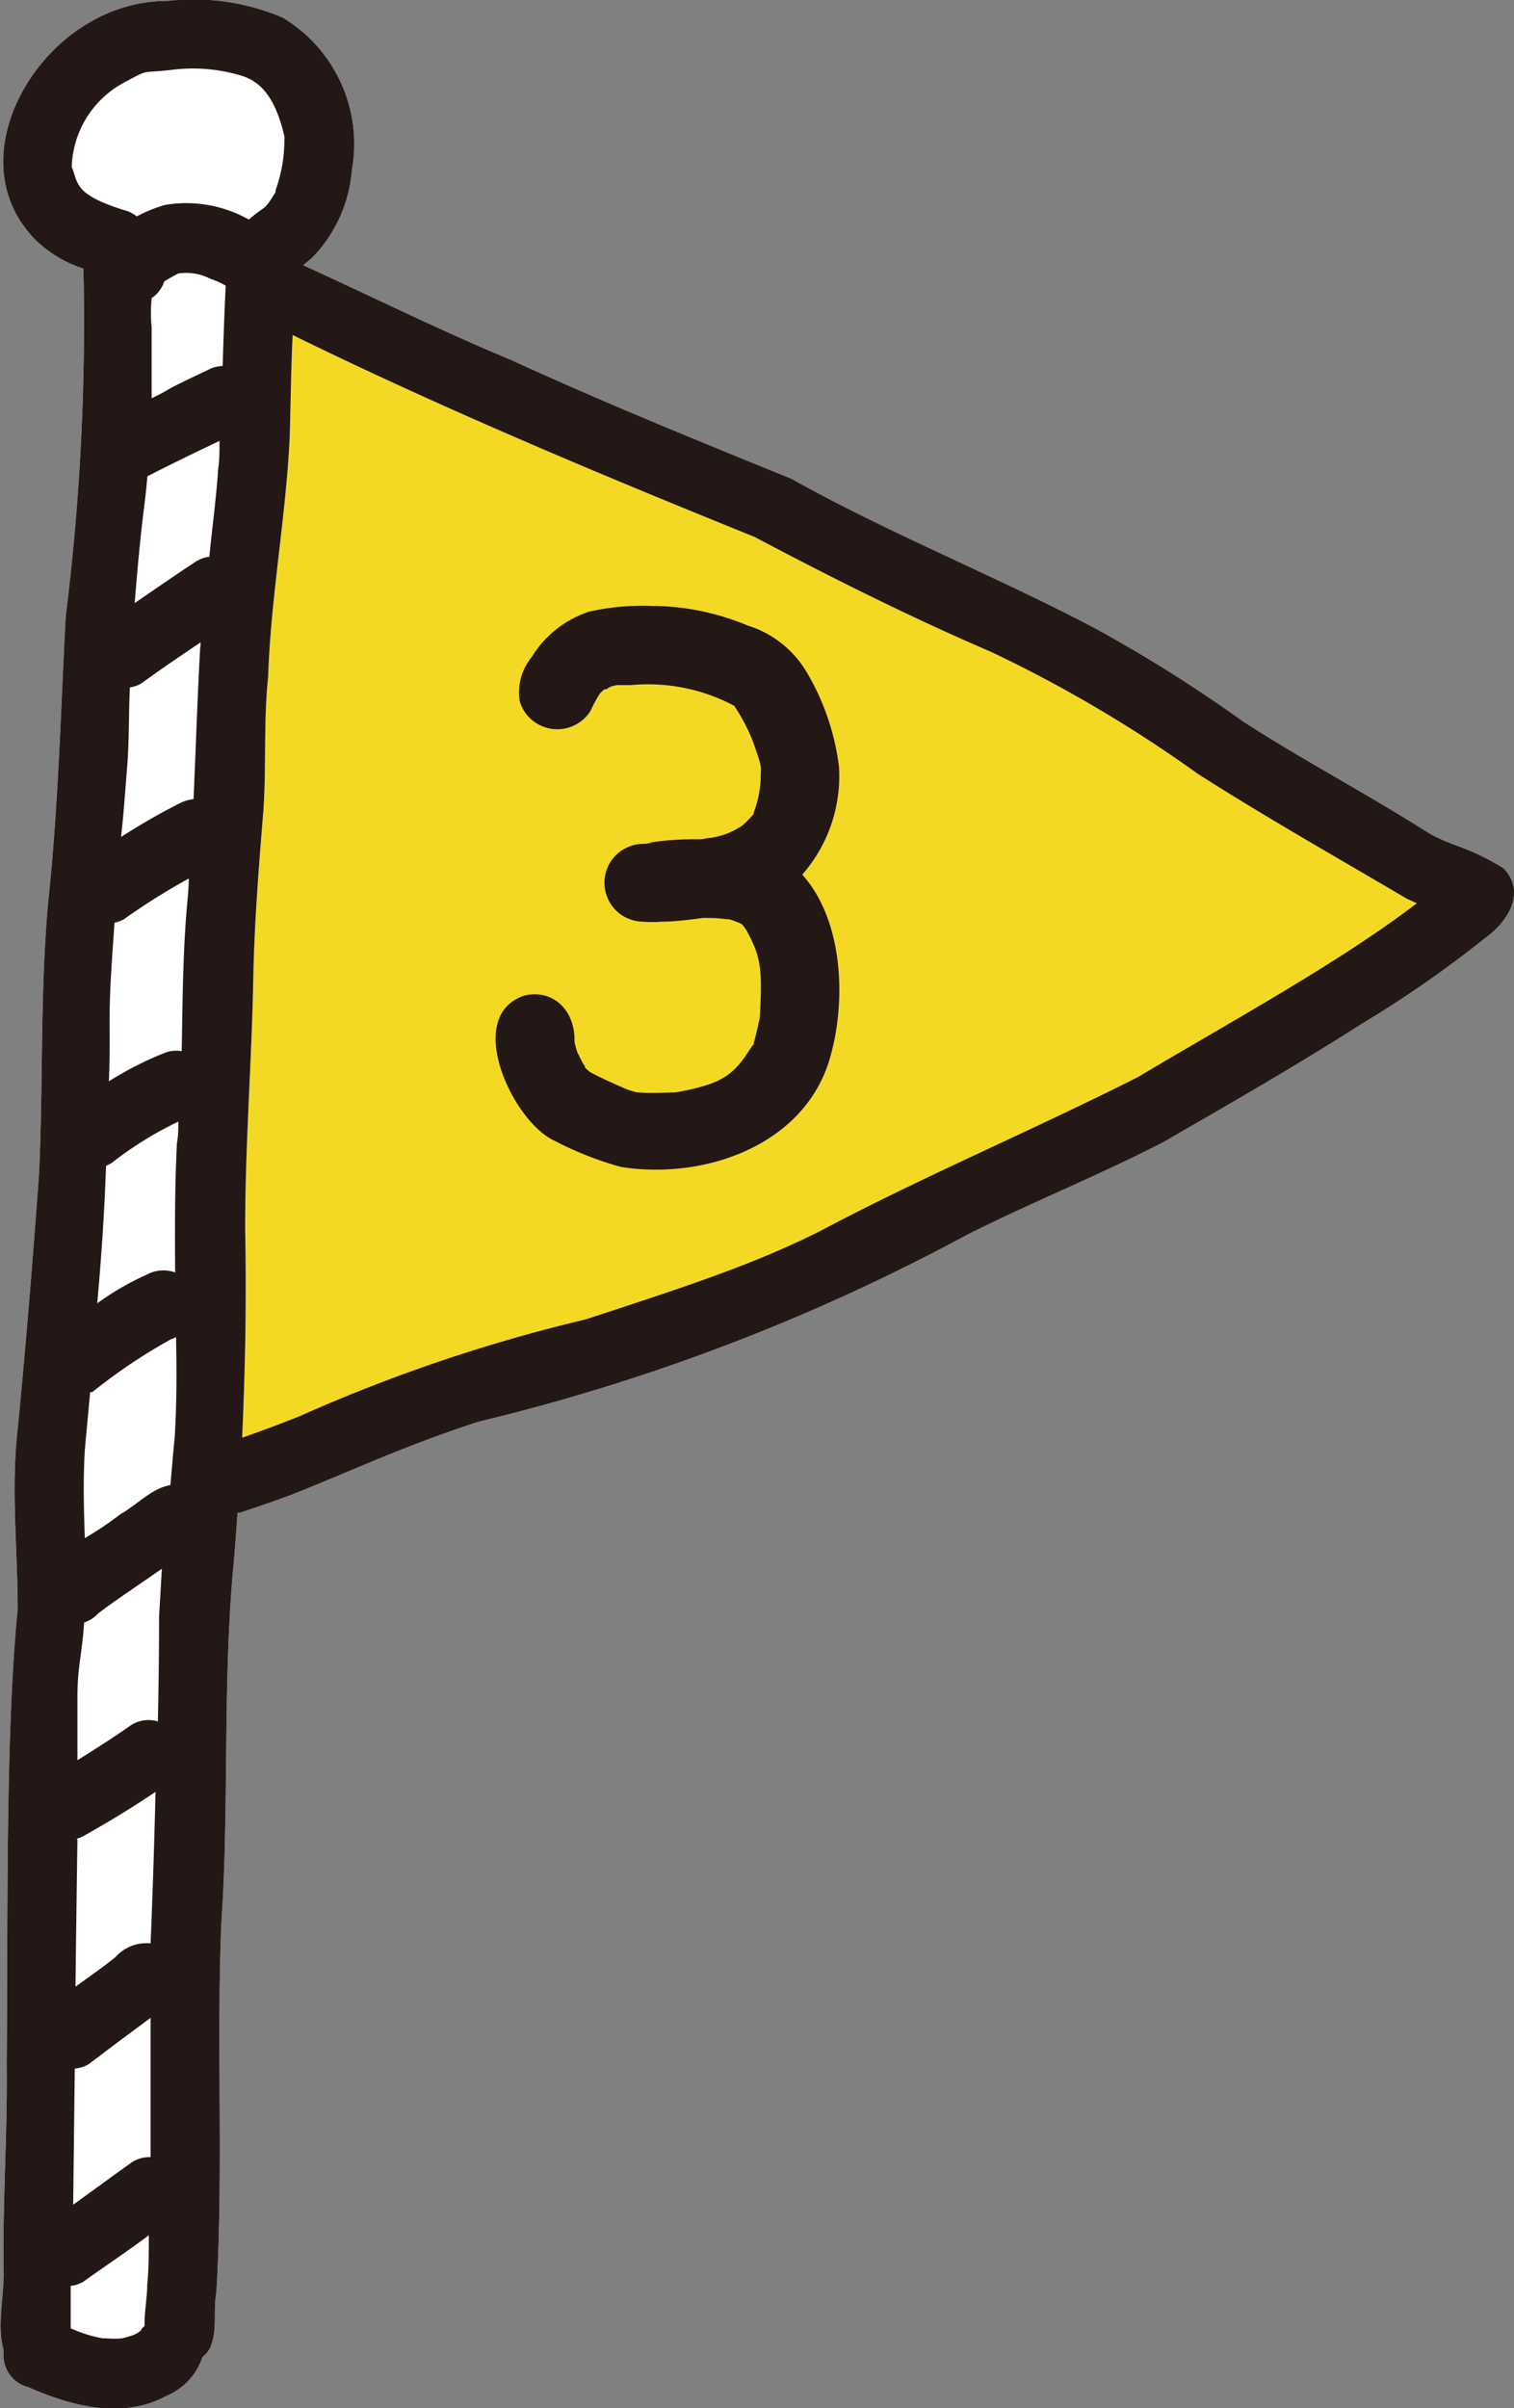
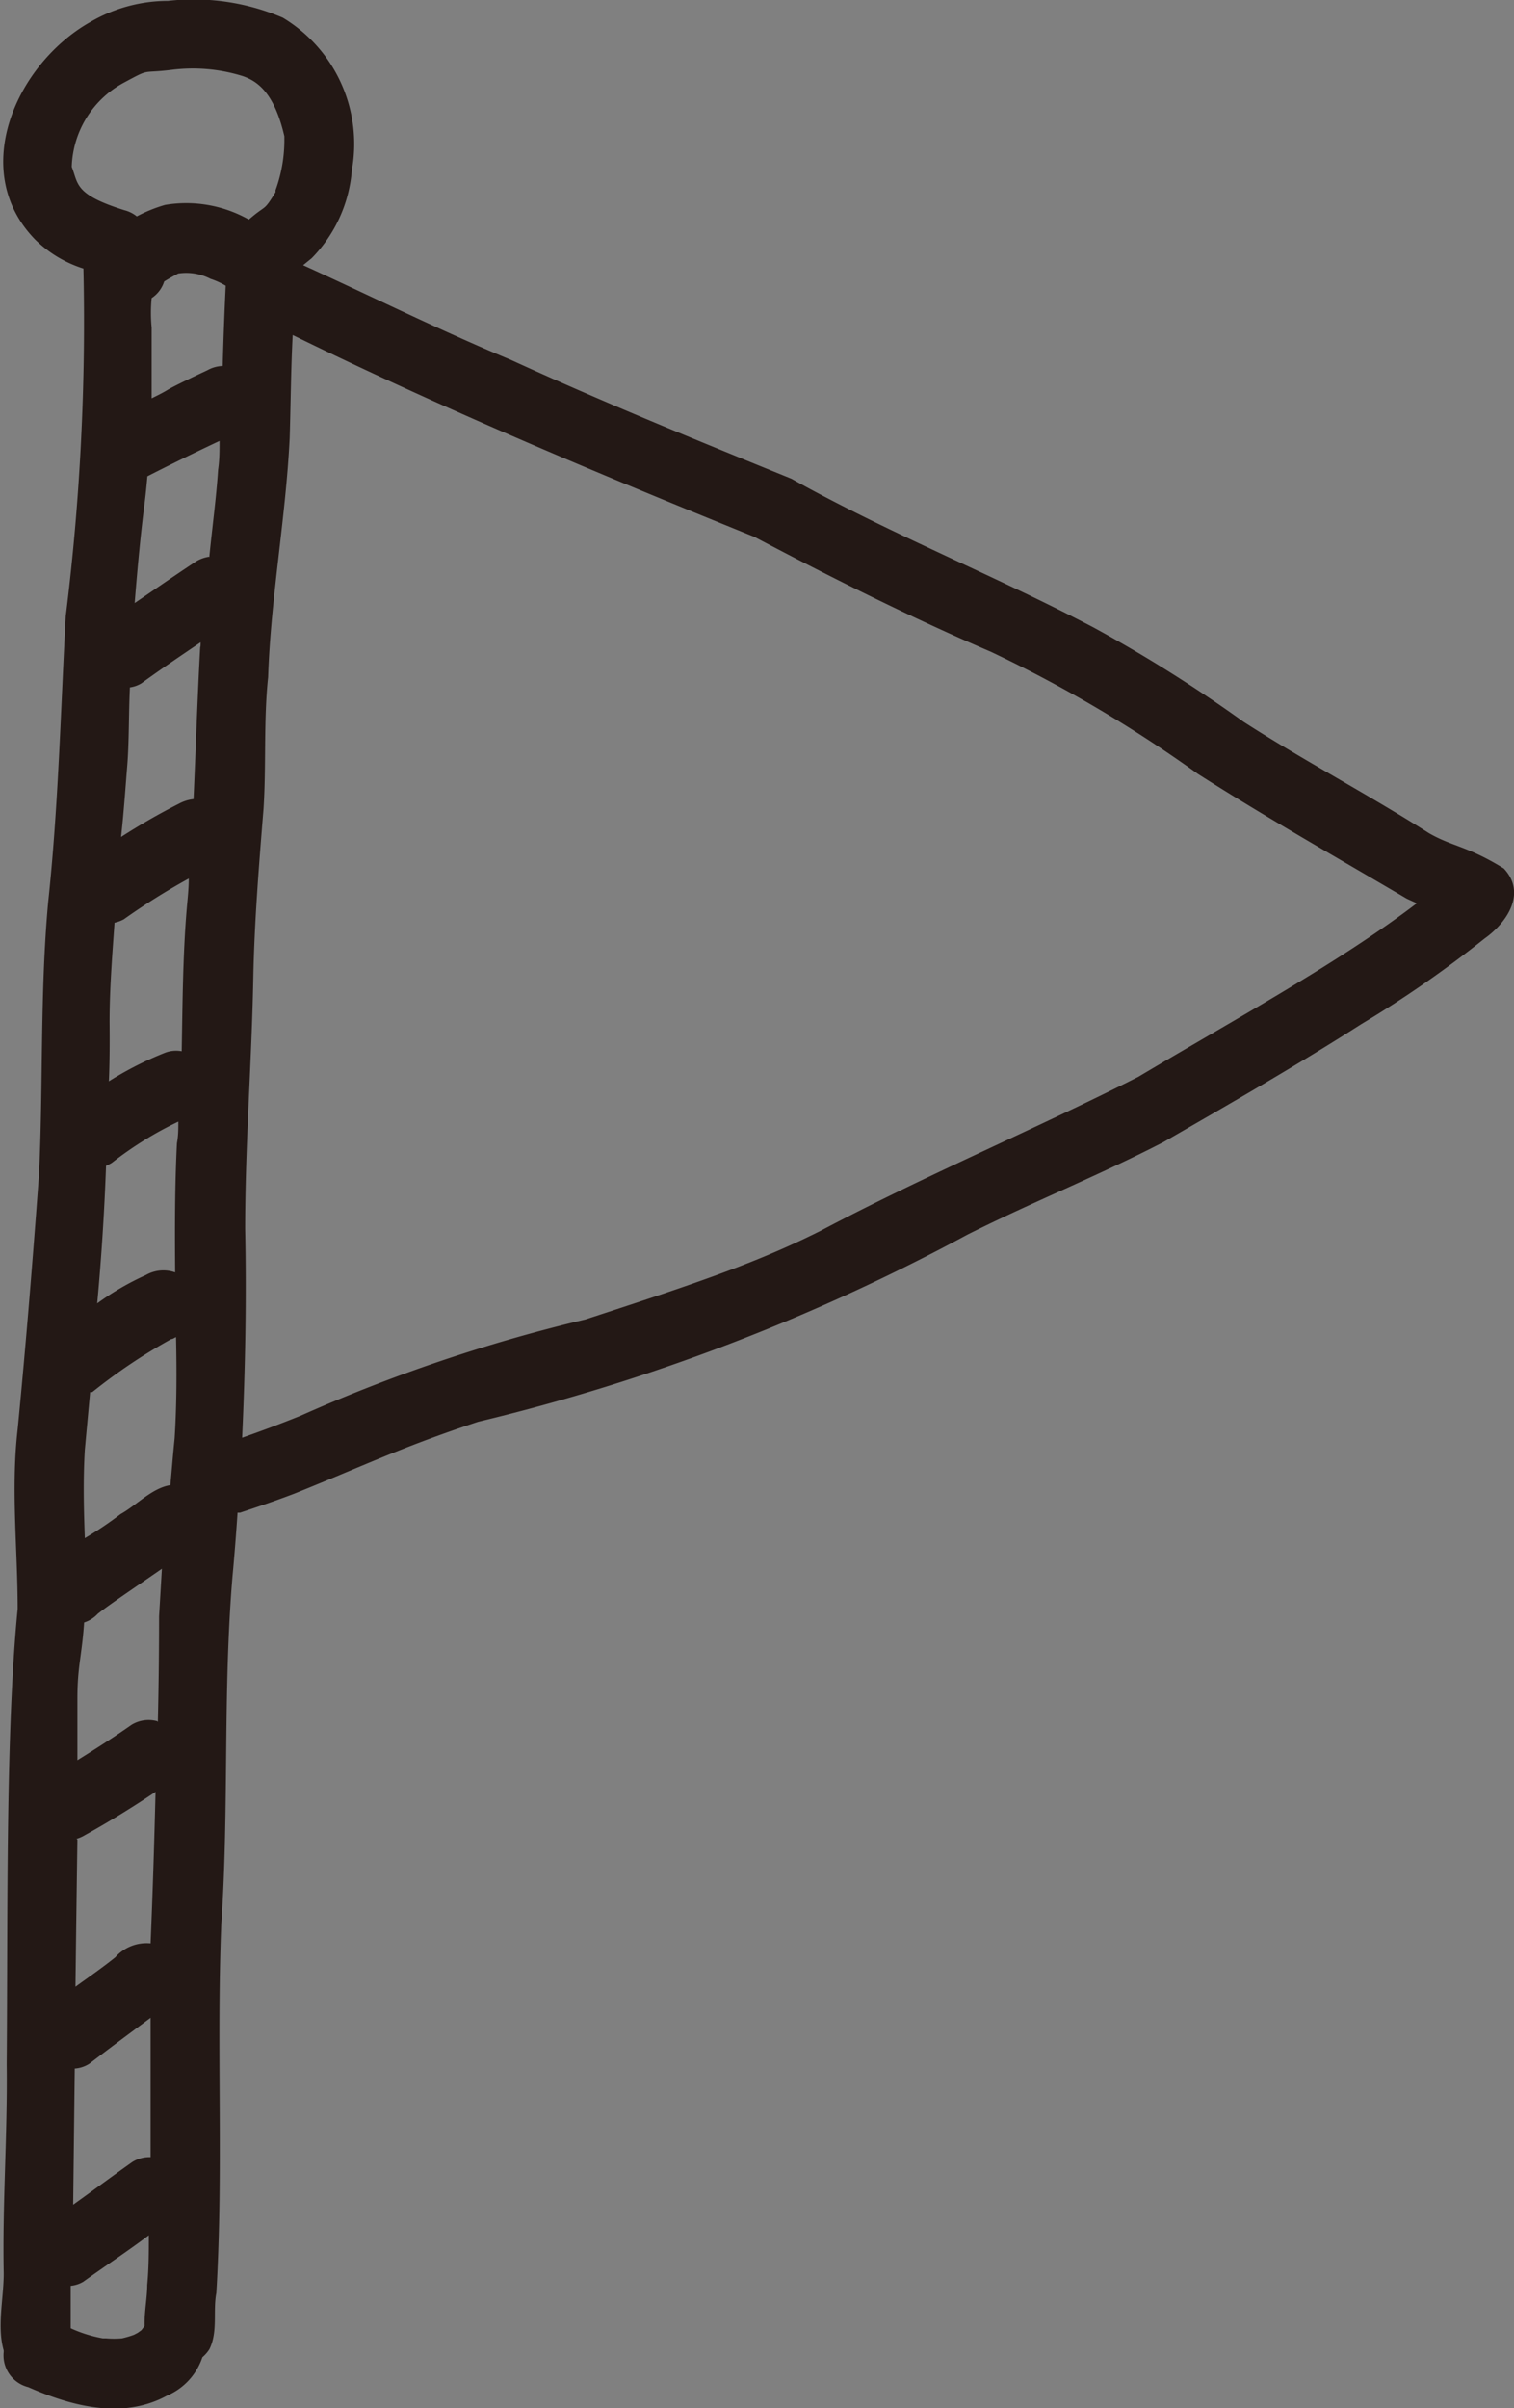
<svg xmlns="http://www.w3.org/2000/svg" viewBox="0 0 85.66 136.21">
  <rect x="0" y="0" width="85.66" height="136.21" fill="#808080" stroke="none" />
  <defs>
    <style>.cls-1{fill:#fff;}.cls-2{fill:#f4d924;}.cls-3{fill:#231815;}</style>
  </defs>
  <g id="レイヤー_2" data-name="レイヤー 2">
    <g id="レイヤー_1-2" data-name="レイヤー 1">
-       <path class="cls-1" d="M85.08,49.12c-2.07-1.28-2.91-1.23-4.24-2-3.44-2.19-7.06-4.09-10.49-6.3a80.71,80.71,0,0,0-8.5-5.34c-5.62-2.95-11.53-5.3-17.07-8.4-6.42-2.61-10.9-4.45-15.91-6.74C24.9,18.69,21,16.75,17.15,15l.48-.39a8,8,0,0,0,2.28-5A8.33,8.33,0,0,0,16,1,12.85,12.85,0,0,0,9.5.05,8.7,8.7,0,0,0,5.12,1.24C.94,3.59-1.82,9.66,2,13.56a6.83,6.83,0,0,0,2.72,1.63,134.28,134.28,0,0,1-1,19.66c-.29,5.41-.42,10.83-1,16.23-.46,5.09-.27,10.2-.51,15.3C1.86,71.2,1.47,76,1,80.84.61,84.22,1,87.61,1,91c-.69,7-.55,17.1-.62,25.76.05,4-.25,7.88-.17,11.82,0,1.44-.39,3,0,4.37a.43.43,0,0,0,0,.07,1.85,1.85,0,0,0,1.39,2c2.46,1.08,5.34,1.85,7.85.48a3.59,3.59,0,0,0,2-2.17,2,2,0,0,0,.4-.46c.49-1,.19-2.14.39-3.18.41-6.94,0-13.91.28-20.85.45-6.57.08-13.18.64-19.74.11-1.18.2-2.36.28-3.54l.14,0c1-.33,2.06-.69,3.08-1.08,3.84-1.54,6-2.61,10.39-4.06A114.19,114.19,0,0,0,54.74,69.83c3.66-1.84,7.47-3.36,11.1-5.24,3.76-2.17,7.53-4.33,11.19-6.67A63.68,63.68,0,0,0,84,53.08C85.26,52.19,86.39,50.51,85.08,49.12Z" />
-       <path class="cls-2" d="M64.4,60.91c-5.93,3-12.09,5.59-18,8.72-3.73,1.87-7.4,3.08-13.28,5A91.58,91.58,0,0,0,17,80.08c-1.09.44-2.19.85-3.3,1.24.18-3.93.25-7.87.17-11.81,0-4.72.37-9.42.46-14.13.06-3.22.32-6.42.58-9.63.16-2.48,0-5,.26-7.45.15-4.53,1-9,1.22-13.53.06-1.94.07-3.88.17-5.82,9.07,4.45,18.58,8.36,26.13,11.42,4.39,2.32,8.82,4.54,13.38,6.5a75.49,75.49,0,0,1,11.7,6.9c3.87,2.47,7.87,4.73,11.82,7.06l.57.26C75.76,54.45,69.85,57.66,64.4,60.91Z" />
-       <path class="cls-3" d="M85.08,49.12c-2.07-1.28-2.91-1.23-4.24-2-3.44-2.19-7.06-4.09-10.49-6.3a80.71,80.71,0,0,0-8.5-5.34c-5.62-2.95-11.53-5.3-17.07-8.4-6.42-2.61-10.9-4.45-15.91-6.74C24.9,18.69,21,16.75,17.15,15l.48-.39a8,8,0,0,0,2.28-5A8.33,8.33,0,0,0,16,1,12.85,12.85,0,0,0,9.5.05,8.7,8.7,0,0,0,5.12,1.24C.94,3.59-1.82,9.66,2,13.56a6.83,6.83,0,0,0,2.72,1.63,134.28,134.28,0,0,1-1,19.66c-.29,5.41-.42,10.83-1,16.23-.46,5.09-.27,10.2-.51,15.3C1.86,71.2,1.47,76,1,80.84.61,84.22,1,87.61,1,91c-.69,7-.55,17.1-.62,25.76.05,4-.25,7.88-.17,11.82,0,1.44-.39,3,0,4.37a.43.43,0,0,0,0,.07,1.85,1.85,0,0,0,1.39,2c2.46,1.08,5.34,1.85,7.85.48a3.59,3.59,0,0,0,2-2.17,2,2,0,0,0,.4-.46c.49-1,.19-2.14.39-3.18.41-6.94,0-13.91.28-20.85.45-6.57.08-13.18.64-19.74.11-1.18.2-2.36.28-3.54l.14,0c1-.33,2.06-.69,3.08-1.08,3.84-1.54,6-2.61,10.39-4.06A114.19,114.19,0,0,0,54.74,69.83c3.66-1.84,7.47-3.36,11.1-5.24,3.76-2.17,7.53-4.33,11.19-6.67A63.68,63.68,0,0,0,84,53.08C85.26,52.19,86.39,50.51,85.08,49.12ZM7.48,122.29c-1.12.79-2.22,1.61-3.34,2.41l.09-7.7a1.73,1.73,0,0,0,.82-.27c1.15-.88,2.31-1.74,3.47-2.6,0,2.63,0,5.26,0,7.88A1.83,1.83,0,0,0,7.48,122.29ZM6,65.94a2.59,2.59,0,0,0,.33-.17,20.2,20.2,0,0,1,3.76-2.33c0,.41,0,.81-.08,1.22-.12,2.43-.12,4.87-.1,7.31a2,2,0,0,0-1.66.15,15.41,15.41,0,0,0-2.75,1.6Q5.86,69.82,6,65.94ZM9.88,81.35c-.09.88-.16,1.77-.24,2.65-1.05.17-1.9,1.13-2.82,1.64A19.84,19.84,0,0,1,4.8,87c-.06-1.65-.1-3.3,0-5l.3-3.26.12,0a31.59,31.59,0,0,1,4.47-3c.1,0,.18-.08.27-.11C10,77.56,10,79.46,9.88,81.35Zm-1,16a1.85,1.85,0,0,0-1.44.21c-1,.7-2,1.34-3.06,2,0-1.17,0-2.33,0-3.5,0-1.83.25-2.37.38-4.29a1.8,1.8,0,0,0,.77-.49c.68-.54,2-1.42,3.63-2.55L9,91.42Q9,94.41,8.93,97.39Zm-4.55,6.66a2,2,0,0,0,.35-.14q2.11-1.17,4.12-2.52c-.07,2.86-.16,5.71-.28,8.57a2.35,2.35,0,0,0-2,.79c-.72.58-1.49,1.11-2.25,1.66Q4.32,108.24,4.38,104.05Zm7-67.45c-.16,2.88-.25,5.76-.38,8.64a2.22,2.22,0,0,0-.81.25,36.87,36.87,0,0,0-3.29,1.89C7,46,7.09,44.66,7.2,43.3s.08-3,.15-4.42A1.68,1.68,0,0,0,8,38.65c1.1-.8,2.23-1.56,3.35-2.32A2.45,2.45,0,0,1,11.34,36.6Zm.5-5.07a2,2,0,0,0-.73.26c-1.17.77-2.32,1.57-3.48,2.36.17-2.16.36-4.08.55-5.56.07-.53.12-1.07.17-1.61,1.35-.69,2.72-1.36,4.08-2,0,.55,0,1.09-.08,1.63C12.23,28.23,12,29.88,11.84,31.53ZM12.6,20.7a1.88,1.88,0,0,0-.9.26c1.09-.51-1.74.79-2.23,1.1-.28.17-.59.32-.89.47,0-1.35,0-2.7,0-4a8.49,8.49,0,0,1,0-1.67,1.76,1.76,0,0,0,.71-.94c.3-.19.68-.39.79-.45a3,3,0,0,1,1.83.3,4.39,4.39,0,0,1,.86.39C12.7,17.64,12.64,19.17,12.6,20.7ZM6.2,57.79c0-1.87.15-3.74.28-5.6A2,2,0,0,0,7,52a37.84,37.84,0,0,1,3.68-2.31c0,.59-.07,1.18-.12,1.77-.22,2.66-.23,5.34-.28,8a1.74,1.74,0,0,0-.93.08,19.14,19.14,0,0,0-3.19,1.62C6.21,60,6.21,58.9,6.2,57.79ZM4.06,9.44A5.6,5.6,0,0,1,7,4.68c1.56-.84.93-.51,2.72-.73a9.48,9.48,0,0,1,4,.35c.83.28,1.8.93,2.37,3.41,0,.1,0,.2,0,.3a8.31,8.31,0,0,1-.5,2.75c0,.05,0,.07,0,.11-.71,1.15-.49.66-1.51,1.55a7.22,7.22,0,0,0-4.74-.83,8.28,8.28,0,0,0-1.6.65,1.84,1.84,0,0,0-.7-.35C4.2,11,4.44,10.4,4.06,9.44ZM8,131.8l-.21.15-.21.11a5.31,5.31,0,0,1-.68.2,5.26,5.26,0,0,1-.89,0l-.19,0h0A7.51,7.51,0,0,1,4,131.69c0-.79,0-1.6,0-2.4a1.74,1.74,0,0,0,.71-.23c1.22-.88,2.5-1.72,3.71-2.63,0,.94,0,1.87-.09,2.81,0,.7-.17,1.55-.15,2.32a1.47,1.47,0,0,0-.21.22ZM64.4,60.91c-5.93,3-12.09,5.59-18,8.72-3.73,1.87-7.4,3.08-13.28,5A91.58,91.58,0,0,0,17,80.08c-1.09.44-2.19.85-3.3,1.24.18-3.93.25-7.87.17-11.81,0-4.72.37-9.42.46-14.13.06-3.22.32-6.42.58-9.63.16-2.48,0-5,.26-7.45.15-4.53,1-9,1.22-13.53.06-1.94.07-3.88.17-5.82,9.07,4.45,18.58,8.36,26.13,11.42,4.39,2.32,8.82,4.54,13.38,6.5a75.49,75.49,0,0,1,11.7,6.9c3.87,2.47,7.87,4.73,11.82,7.06l.57.26C75.76,54.45,69.85,57.66,64.4,60.91Z" />
-       <path class="cls-3" d="M47.47,43.39A13.79,13.79,0,0,0,45.63,38a5.92,5.92,0,0,0-3.33-2.62,14.23,14.23,0,0,0-5.42-1.11,13.91,13.91,0,0,0-3.53.32,6,6,0,0,0-3.27,2.58,3.14,3.14,0,0,0-.67,2.51,2.22,2.22,0,0,0,4,.53,8.3,8.3,0,0,1,.54-1l.24-.22.1,0,.27-.16.33-.08h0c.21,0,.56,0,.81,0a10.38,10.38,0,0,1,5.84,1.17,10.38,10.38,0,0,1,1.08,2.07c.55,1.59.42,1.27.42,2A6.09,6.09,0,0,1,42.63,46l0,.05a5.43,5.43,0,0,1-.63.64l-.12.08a4.21,4.21,0,0,1-1.84.64l-.38.06a17.61,17.61,0,0,0-3,.2l.34,0-.57.06a2.2,2.2,0,1,0-.06,4.4h0a6.37,6.37,0,0,0,1.07,0c.78,0,1.56-.11,2.33-.21.42,0,.86,0,1.31.07h.06c.23,0,.5.15.67.2l.17.09.08.09c.07.1.14.19.2.29.77,1.45.9,2.09.72,4.95-.07.31-.22,1-.33,1.37,0,.06,0,.11-.08.16-1,1.56-1.51,2.15-4.36,2.65-.33,0-1.45.06-2.08,0,.15,0,.12,0-.05,0l-.32,0,.28,0-.31-.09-.29-.1c1.24.54-1.62-.67-2.11-1l0,0-.23-.21,0-.07c-.05-.07-.1-.14-.14-.21l-.29-.58a4.77,4.77,0,0,1-.17-.62c.07-1.63-1.11-3-2.83-2.6-3.47,1.15-.67,7.11,1.68,8.2A19.25,19.25,0,0,0,35.12,66c4.65.75,10.29-1.16,11.79-6,1-3.26.83-7.92-1.52-10.53A8.47,8.47,0,0,0,47.47,43.39Z" />
+       <path class="cls-3" d="M85.08,49.12c-2.07-1.28-2.91-1.23-4.24-2-3.44-2.19-7.06-4.09-10.49-6.3a80.71,80.71,0,0,0-8.5-5.34c-5.62-2.95-11.53-5.3-17.07-8.4-6.42-2.61-10.9-4.45-15.91-6.74C24.9,18.69,21,16.75,17.15,15l.48-.39a8,8,0,0,0,2.28-5A8.33,8.33,0,0,0,16,1,12.85,12.85,0,0,0,9.5.05,8.7,8.7,0,0,0,5.12,1.24C.94,3.59-1.82,9.66,2,13.56a6.83,6.83,0,0,0,2.72,1.63,134.28,134.28,0,0,1-1,19.66c-.29,5.41-.42,10.83-1,16.23-.46,5.09-.27,10.2-.51,15.3C1.86,71.2,1.47,76,1,80.84.61,84.22,1,87.61,1,91c-.69,7-.55,17.1-.62,25.76.05,4-.25,7.88-.17,11.82,0,1.44-.39,3,0,4.37a.43.43,0,0,0,0,.07,1.85,1.85,0,0,0,1.39,2c2.46,1.08,5.34,1.85,7.85.48a3.59,3.59,0,0,0,2-2.17,2,2,0,0,0,.4-.46c.49-1,.19-2.14.39-3.18.41-6.94,0-13.91.28-20.85.45-6.57.08-13.18.64-19.74.11-1.18.2-2.36.28-3.54l.14,0c1-.33,2.06-.69,3.08-1.08,3.84-1.54,6-2.61,10.39-4.06A114.19,114.19,0,0,0,54.74,69.83c3.66-1.84,7.47-3.36,11.1-5.24,3.76-2.17,7.53-4.33,11.19-6.67A63.68,63.68,0,0,0,84,53.08C85.26,52.19,86.39,50.51,85.08,49.12ZM7.48,122.29c-1.12.79-2.22,1.61-3.34,2.41l.09-7.7a1.73,1.73,0,0,0,.82-.27c1.15-.88,2.31-1.74,3.47-2.6,0,2.63,0,5.26,0,7.88A1.83,1.83,0,0,0,7.48,122.29ZM6,65.94a2.59,2.59,0,0,0,.33-.17,20.2,20.2,0,0,1,3.76-2.33c0,.41,0,.81-.08,1.22-.12,2.43-.12,4.87-.1,7.31a2,2,0,0,0-1.66.15,15.41,15.41,0,0,0-2.75,1.6Q5.86,69.82,6,65.94ZM9.88,81.35c-.09.88-.16,1.77-.24,2.65-1.05.17-1.9,1.13-2.82,1.64A19.84,19.84,0,0,1,4.8,87c-.06-1.65-.1-3.3,0-5l.3-3.26.12,0a31.59,31.59,0,0,1,4.47-3c.1,0,.18-.08.27-.11C10,77.56,10,79.46,9.88,81.35Zm-1,16a1.85,1.85,0,0,0-1.44.21c-1,.7-2,1.34-3.06,2,0-1.17,0-2.33,0-3.5,0-1.83.25-2.37.38-4.29a1.8,1.8,0,0,0,.77-.49c.68-.54,2-1.42,3.63-2.55L9,91.42Q9,94.41,8.93,97.39Zm-4.55,6.66a2,2,0,0,0,.35-.14q2.11-1.17,4.12-2.52c-.07,2.86-.16,5.71-.28,8.57a2.35,2.35,0,0,0-2,.79c-.72.58-1.49,1.11-2.25,1.66Q4.32,108.24,4.38,104.05Zm7-67.45c-.16,2.88-.25,5.76-.38,8.64a2.22,2.22,0,0,0-.81.25,36.87,36.87,0,0,0-3.29,1.89C7,46,7.09,44.66,7.2,43.3s.08-3,.15-4.42A1.68,1.68,0,0,0,8,38.65c1.1-.8,2.23-1.56,3.35-2.32A2.45,2.45,0,0,1,11.34,36.6Zm.5-5.07a2,2,0,0,0-.73.26c-1.17.77-2.32,1.57-3.48,2.36.17-2.16.36-4.08.55-5.56.07-.53.12-1.07.17-1.61,1.35-.69,2.72-1.36,4.08-2,0,.55,0,1.09-.08,1.63C12.23,28.23,12,29.88,11.84,31.53ZM12.6,20.7a1.88,1.88,0,0,0-.9.26c1.09-.51-1.74.79-2.23,1.1-.28.17-.59.32-.89.47,0-1.35,0-2.7,0-4a8.49,8.49,0,0,1,0-1.67,1.76,1.76,0,0,0,.71-.94c.3-.19.68-.39.79-.45a3,3,0,0,1,1.83.3,4.39,4.39,0,0,1,.86.39C12.7,17.64,12.64,19.17,12.6,20.7ZM6.2,57.79c0-1.87.15-3.74.28-5.6A2,2,0,0,0,7,52a37.84,37.84,0,0,1,3.68-2.31c0,.59-.07,1.18-.12,1.77-.22,2.66-.23,5.34-.28,8a1.74,1.74,0,0,0-.93.08,19.14,19.14,0,0,0-3.19,1.62C6.21,60,6.21,58.9,6.2,57.79ZM4.06,9.44A5.6,5.6,0,0,1,7,4.68c1.56-.84.93-.51,2.72-.73a9.48,9.48,0,0,1,4,.35c.83.28,1.8.93,2.37,3.41,0,.1,0,.2,0,.3a8.31,8.31,0,0,1-.5,2.75c0,.05,0,.07,0,.11-.71,1.15-.49.66-1.51,1.55a7.22,7.22,0,0,0-4.74-.83,8.28,8.28,0,0,0-1.6.65,1.84,1.84,0,0,0-.7-.35C4.2,11,4.44,10.4,4.06,9.44ZM8,131.8l-.21.15-.21.11a5.31,5.31,0,0,1-.68.2,5.26,5.26,0,0,1-.89,0l-.19,0h0A7.51,7.51,0,0,1,4,131.69c0-.79,0-1.6,0-2.4a1.74,1.74,0,0,0,.71-.23c1.22-.88,2.5-1.72,3.71-2.63,0,.94,0,1.87-.09,2.81,0,.7-.17,1.55-.15,2.32ZM64.4,60.91c-5.93,3-12.09,5.59-18,8.72-3.73,1.87-7.4,3.08-13.28,5A91.58,91.58,0,0,0,17,80.08c-1.09.44-2.19.85-3.3,1.24.18-3.93.25-7.87.17-11.81,0-4.72.37-9.42.46-14.13.06-3.22.32-6.42.58-9.63.16-2.48,0-5,.26-7.45.15-4.53,1-9,1.22-13.53.06-1.94.07-3.88.17-5.82,9.07,4.45,18.58,8.36,26.13,11.42,4.39,2.32,8.82,4.54,13.38,6.5a75.49,75.49,0,0,1,11.7,6.9c3.87,2.47,7.87,4.73,11.82,7.06l.57.26C75.76,54.45,69.85,57.66,64.4,60.91Z" />
    </g>
  </g>
</svg>